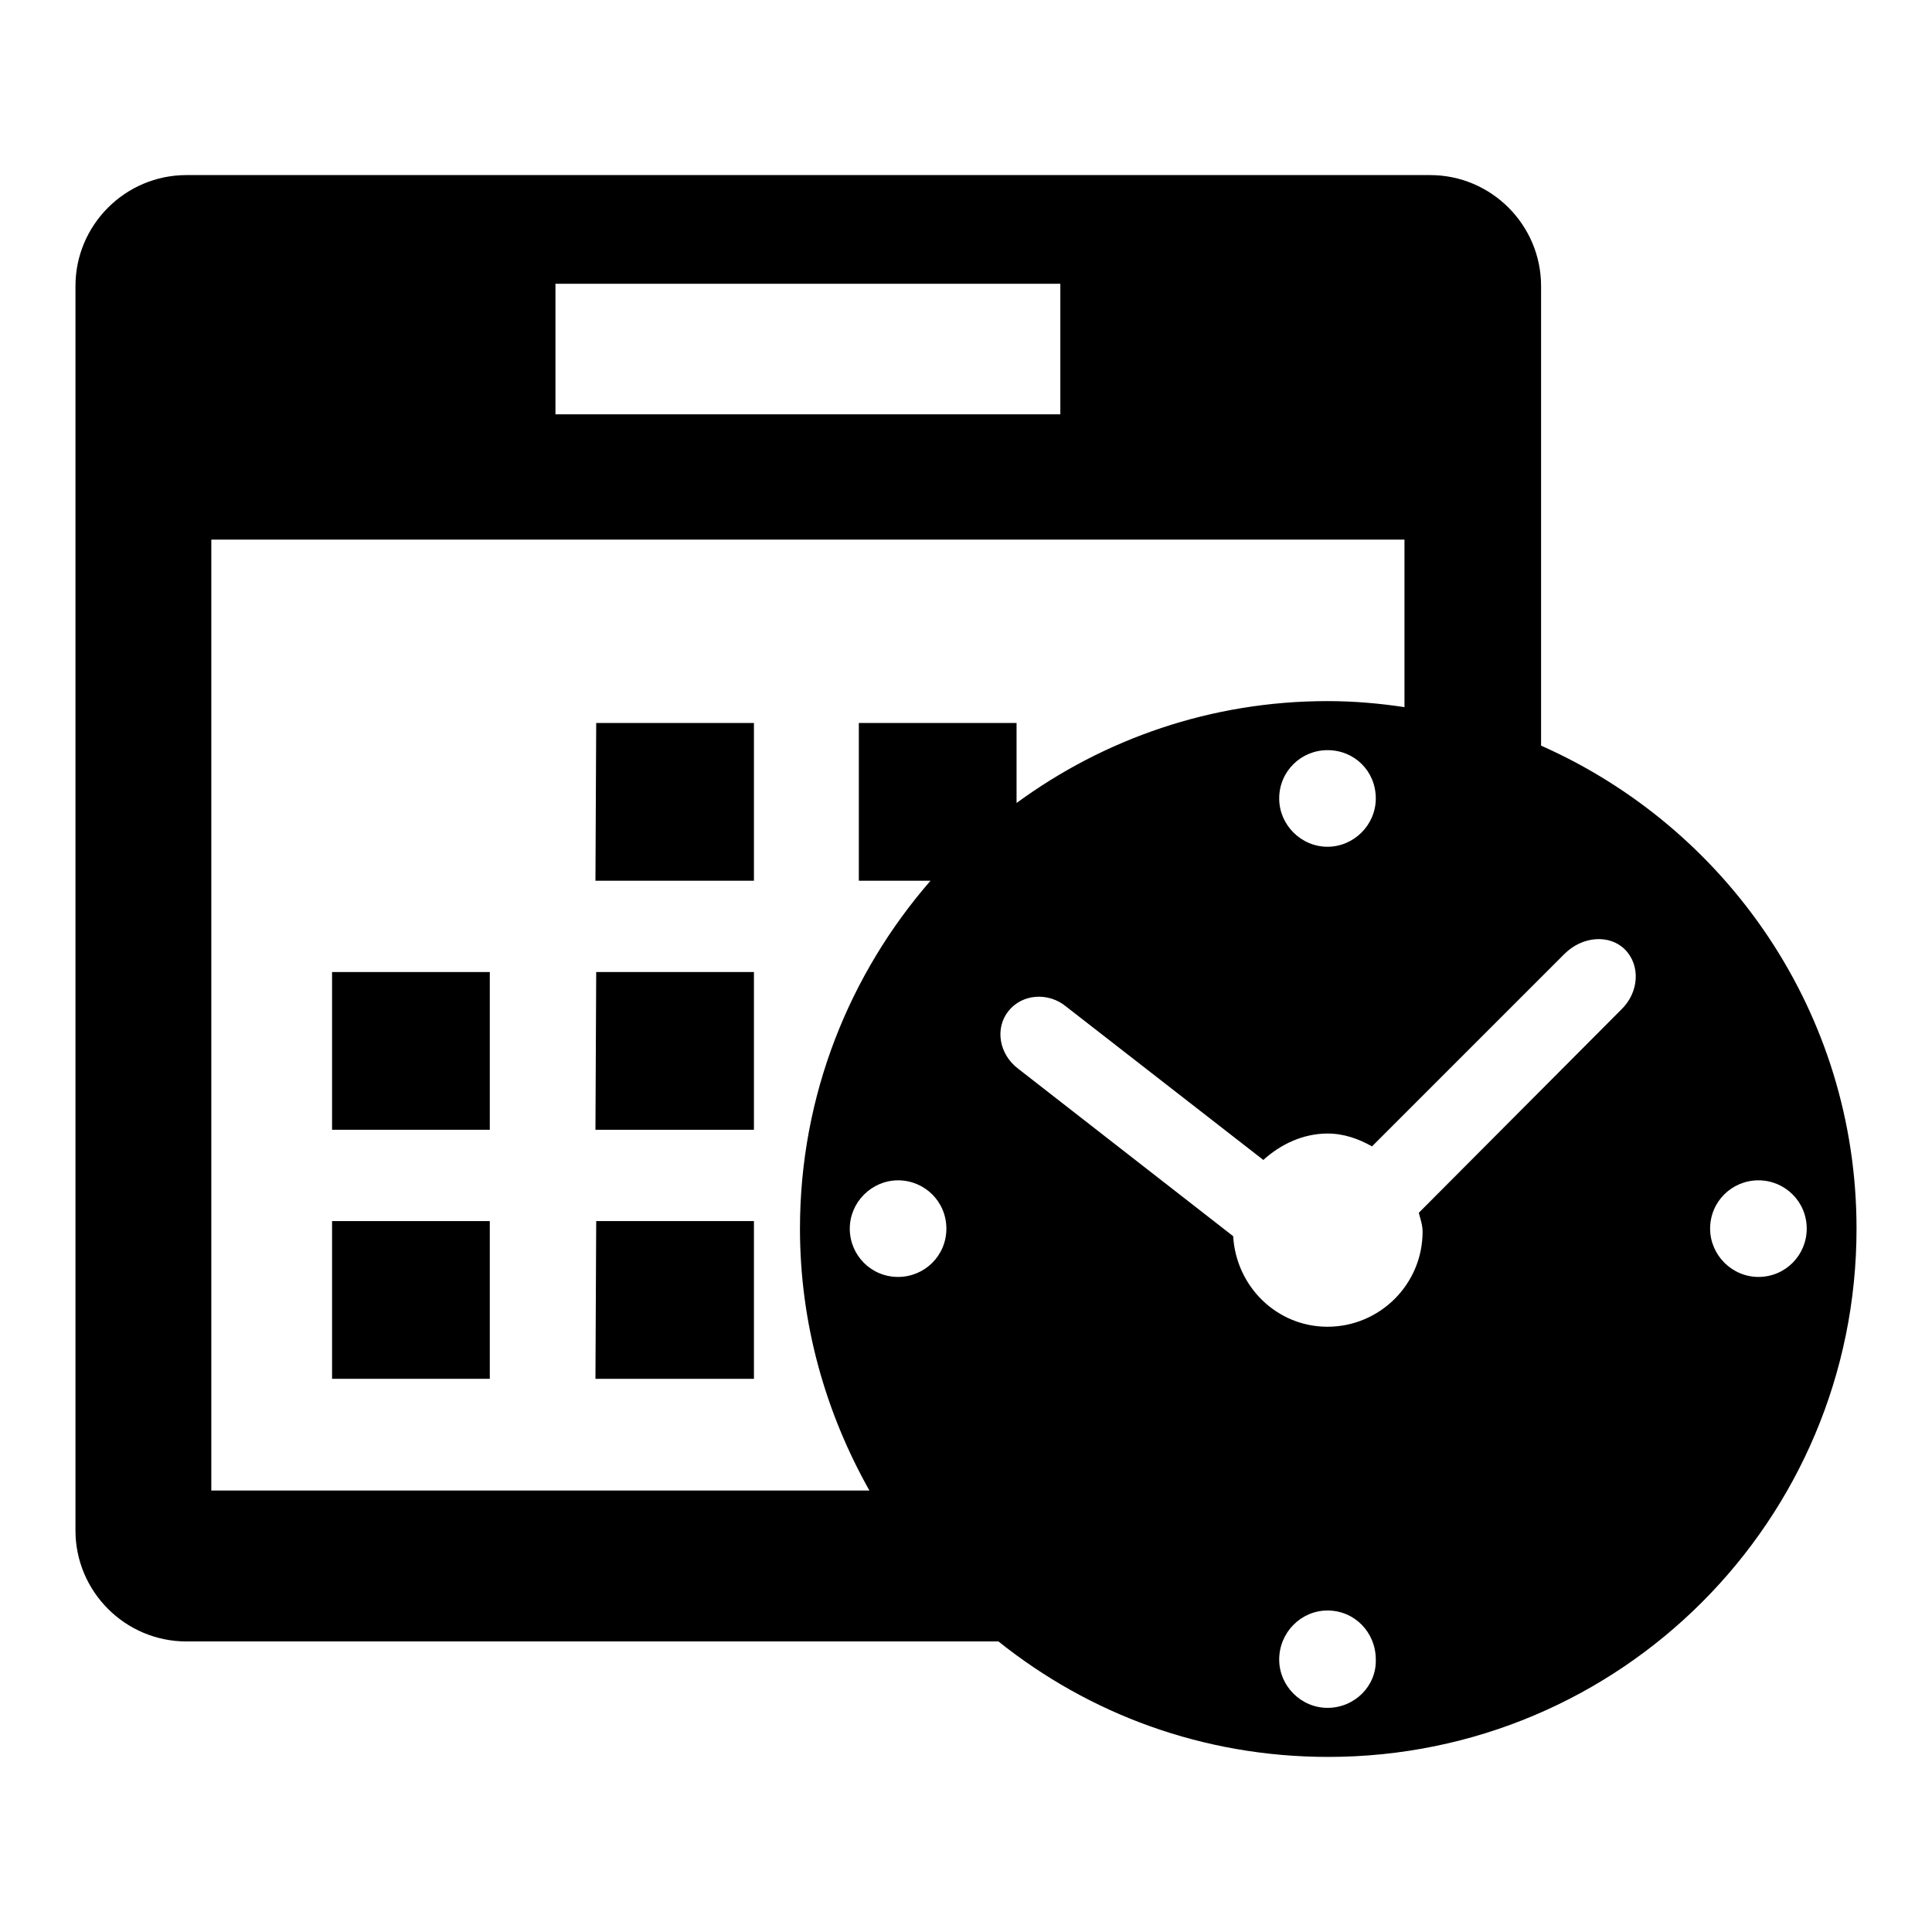
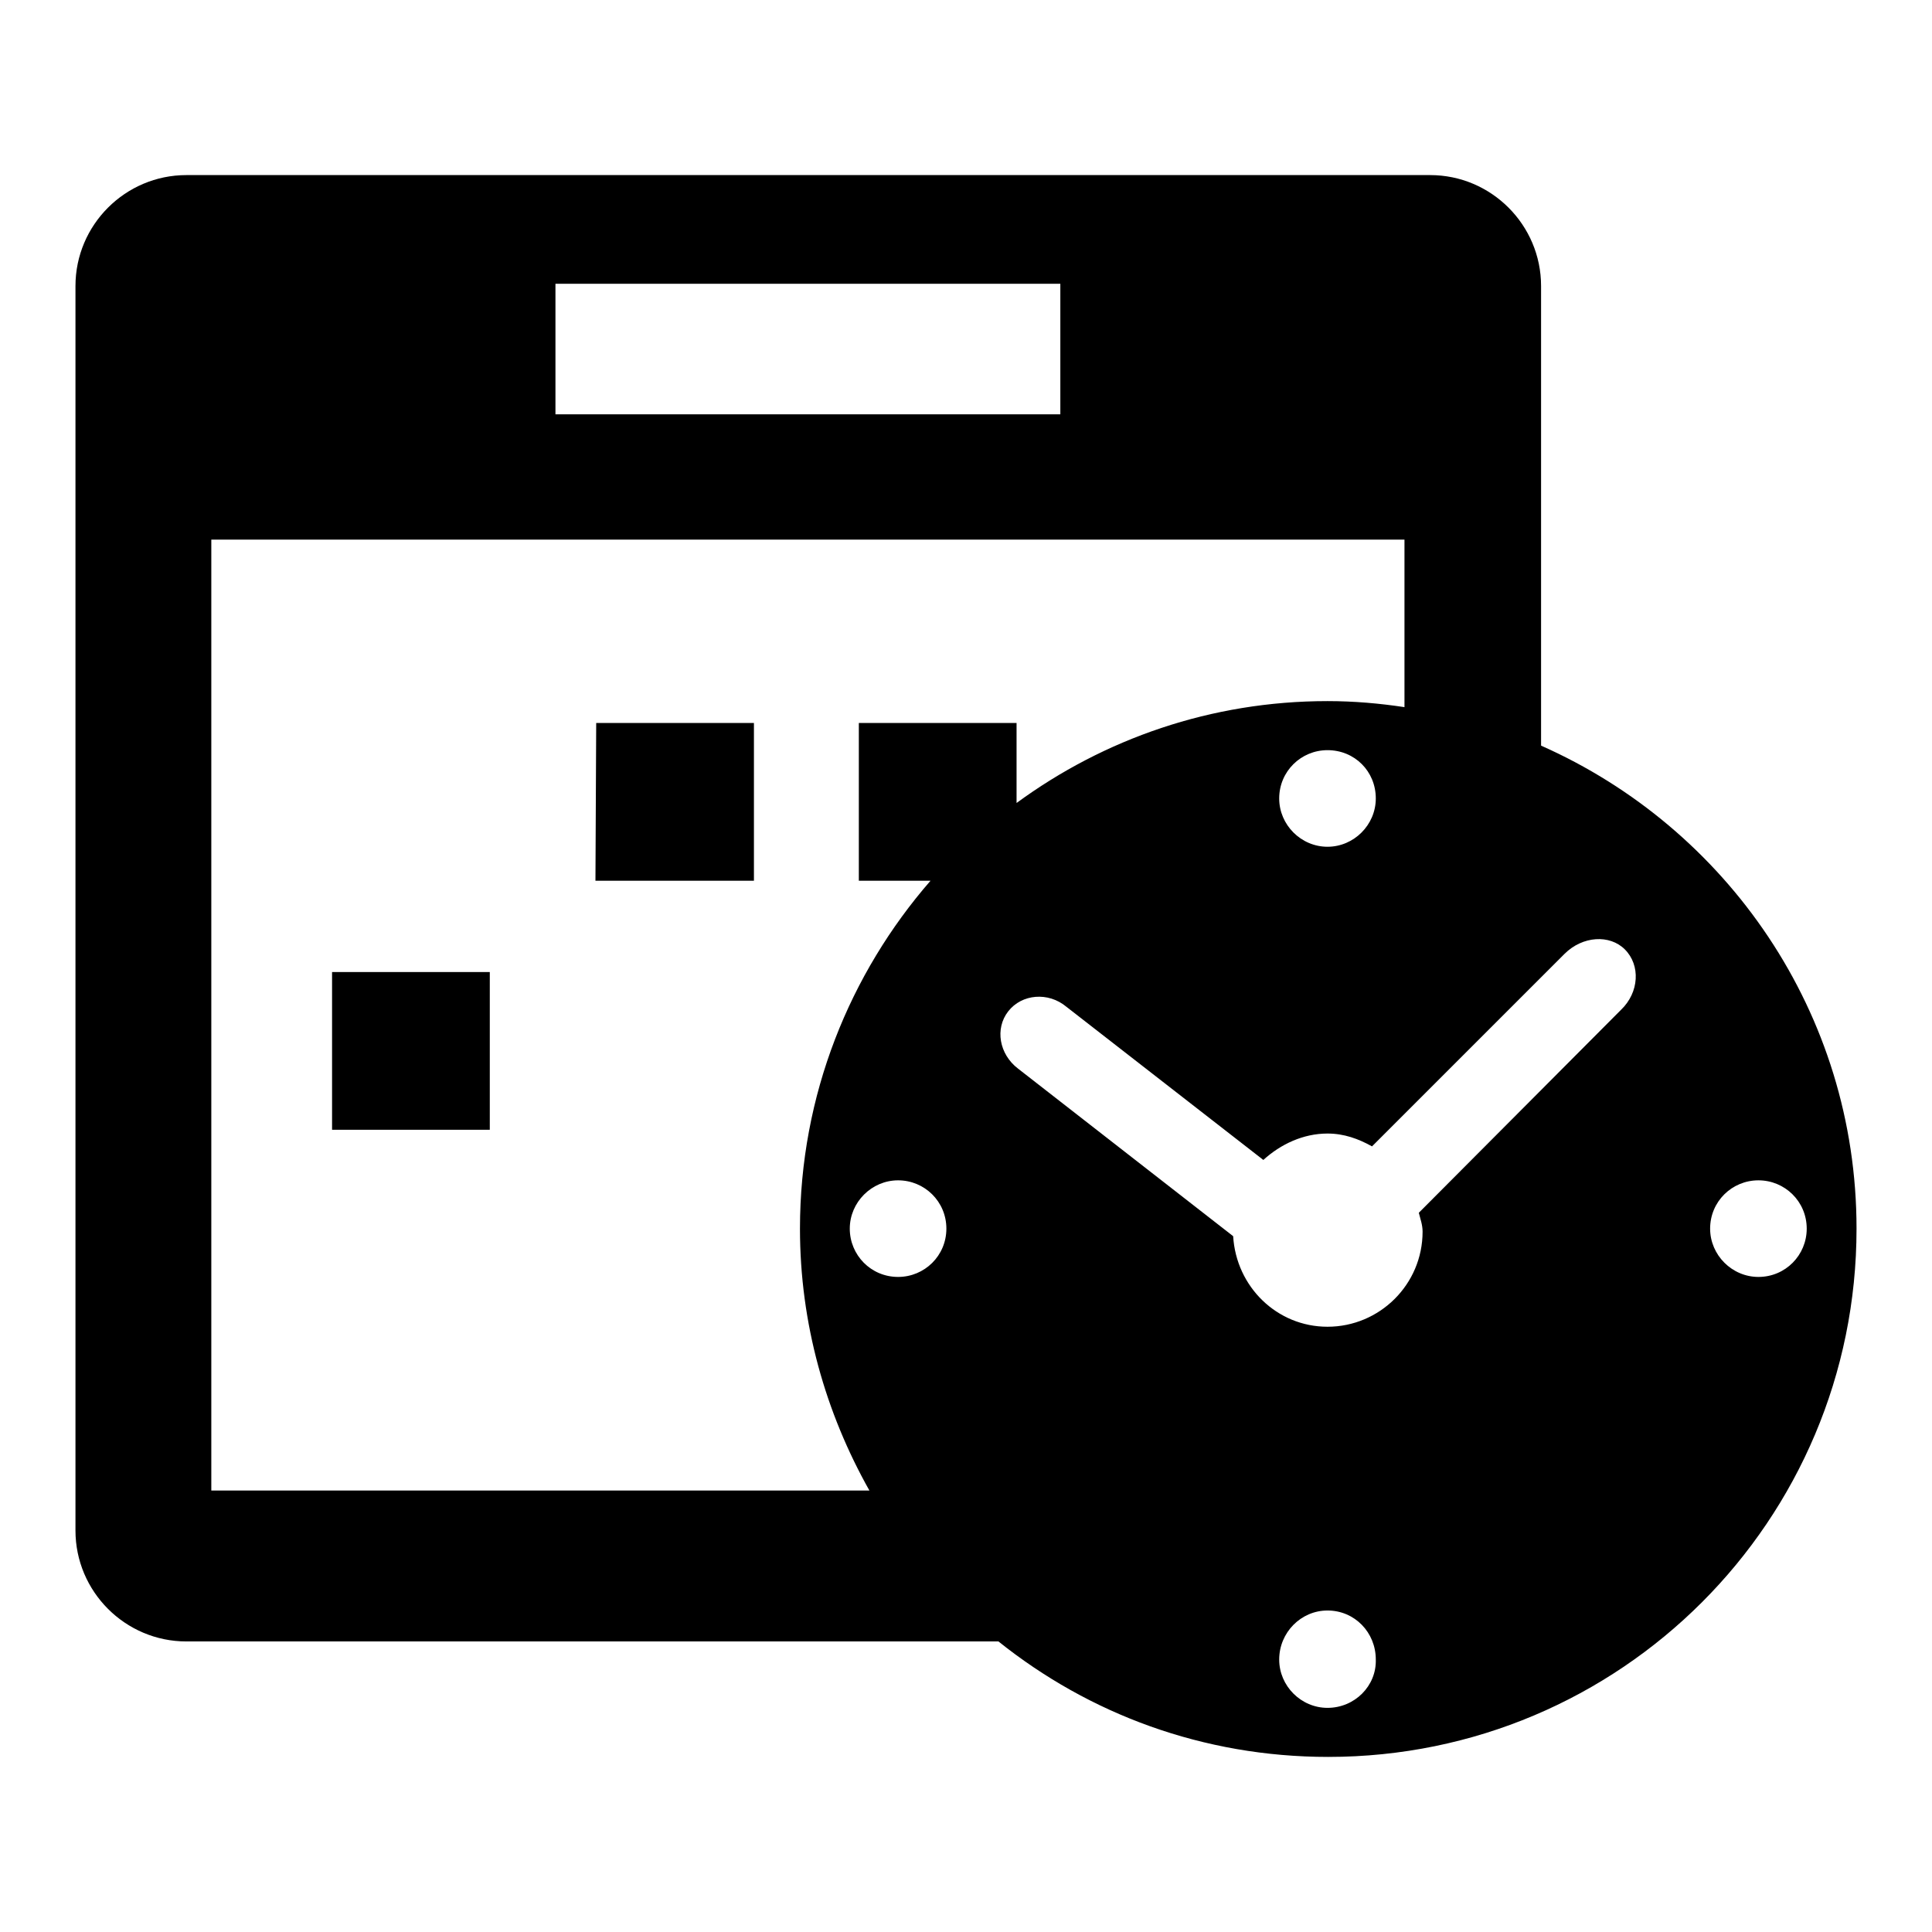
<svg xmlns="http://www.w3.org/2000/svg" version="1.1" x="0px" y="0px" viewBox="0 0 256 256" enable-background="new 0 0 256 256" xml:space="preserve">
  <g>
    <g>
      <path fill="#000000" d="M44,128.8h20.9v20.9H44V128.8z" />
-       <path fill="#000000" d="M44,161.8h20.9v20.9H44V161.8z" />
-       <path fill="#000000" d="M79,95.8h20.9v20.9H78.9L79,95.8L79,95.8z" />
-       <path fill="#000000" d="M79,128.8h20.9v20.9H78.9L79,128.8L79,128.8z" />
-       <path fill="#000000" d="M79,161.8h20.9v20.9H78.9L79,161.8L79,161.8z" />
+       <path fill="#000000" d="M79,95.8h20.9v20.9H78.9L79,95.8z" />
      <path fill="#000000" d="M204.2,98.8V37.9c0-8.1-6.6-14.7-14.7-14.7H24.7c-8.1,0-14.7,6.6-14.7,14.7v164.9c0,8.1,6.6,14.7,14.7,14.7h107.6c12,9.6,27.1,15.3,43.7,15.3c38.7,0,70-31.3,70-70C246,134.2,228.8,109.7,204.2,98.8L204.2,98.8z M73.6,37.6h66.9v17.3H73.6V37.6L73.6,37.6z M28,71.5h158.1v22.2c-3.3-0.5-6.7-0.8-10.2-0.8c-15.4,0-29.6,5-41.2,13.5V95.8h-20.9v20.9h9.5C112.6,129,106,145.1,106,162.8c0,12.6,3.4,24.4,9.2,34.7H28V71.5L28,71.5z M169.5,105.8c0-3.6,2.9-6.4,6.4-6.4c3.6,0,6.4,2.8,6.4,6.4c0,3.5-2.9,6.4-6.4,6.4C172.4,112.2,169.5,109.3,169.5,105.8z M125.4,162.8c0,3.6-2.9,6.4-6.4,6.4c-3.6,0-6.4-2.9-6.4-6.4s2.9-6.4,6.4-6.4C122.5,156.4,125.4,159.2,125.4,162.8z M175.9,226.3c-3.5,0-6.4-2.9-6.4-6.4c0-3.6,2.9-6.5,6.4-6.5c3.6,0,6.4,2.9,6.4,6.5C182.4,223.4,179.5,226.3,175.9,226.3L175.9,226.3z M214.8,133.8L188,160.7c0.2,0.8,0.5,1.6,0.5,2.5c0,7-5.7,12.6-12.6,12.6c-6.7,0-12.1-5.3-12.5-12l-28.5-22.2c-2.5-1.9-3.1-5.3-1.3-7.6c1.8-2.3,5.3-2.6,7.7-0.6l26.1,20.3c2.3-2.1,5.3-3.5,8.5-3.5c2.2,0,4.1,0.7,5.9,1.7l25.5-25.5c2.4-2.4,6-2.6,8-0.6C217.4,127.9,217.2,131.5,214.8,133.8L214.8,133.8z M233,169.2c-3.5,0-6.4-2.9-6.4-6.4c0-3.6,2.9-6.4,6.4-6.4s6.4,2.8,6.4,6.4C239.4,166.3,236.6,169.2,233,169.2z" />
    </g>
  </g>
</svg>